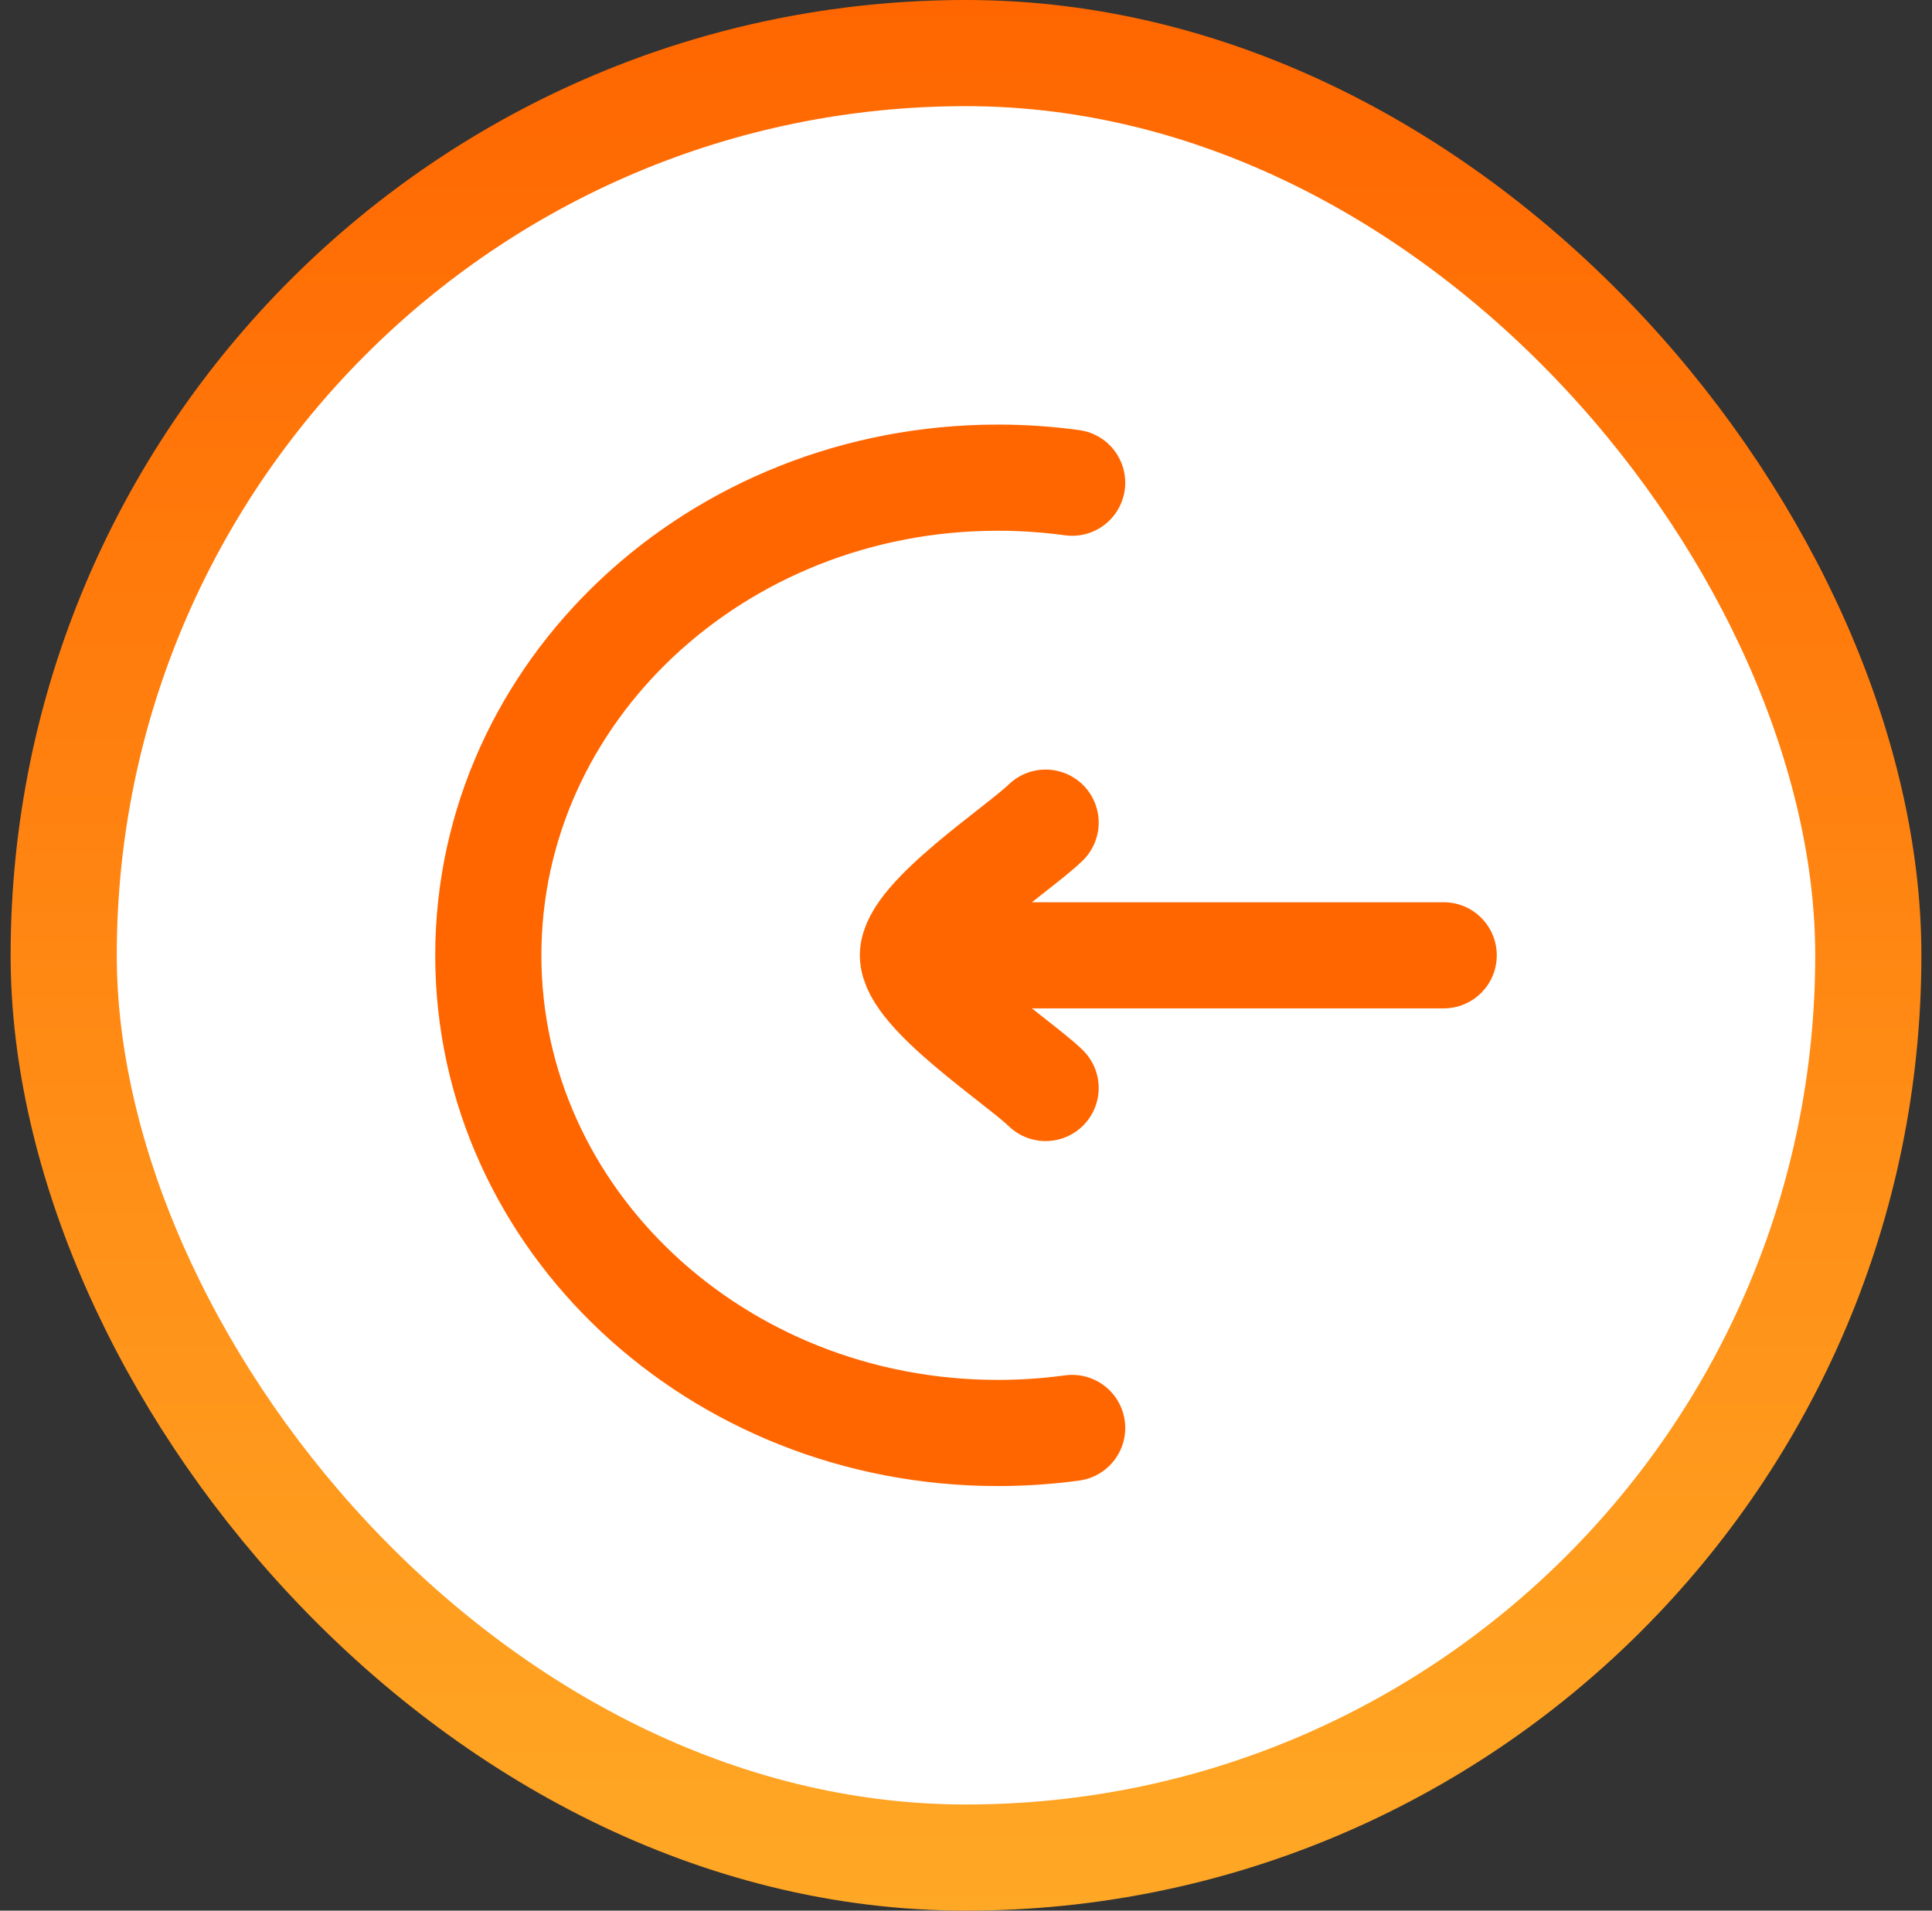
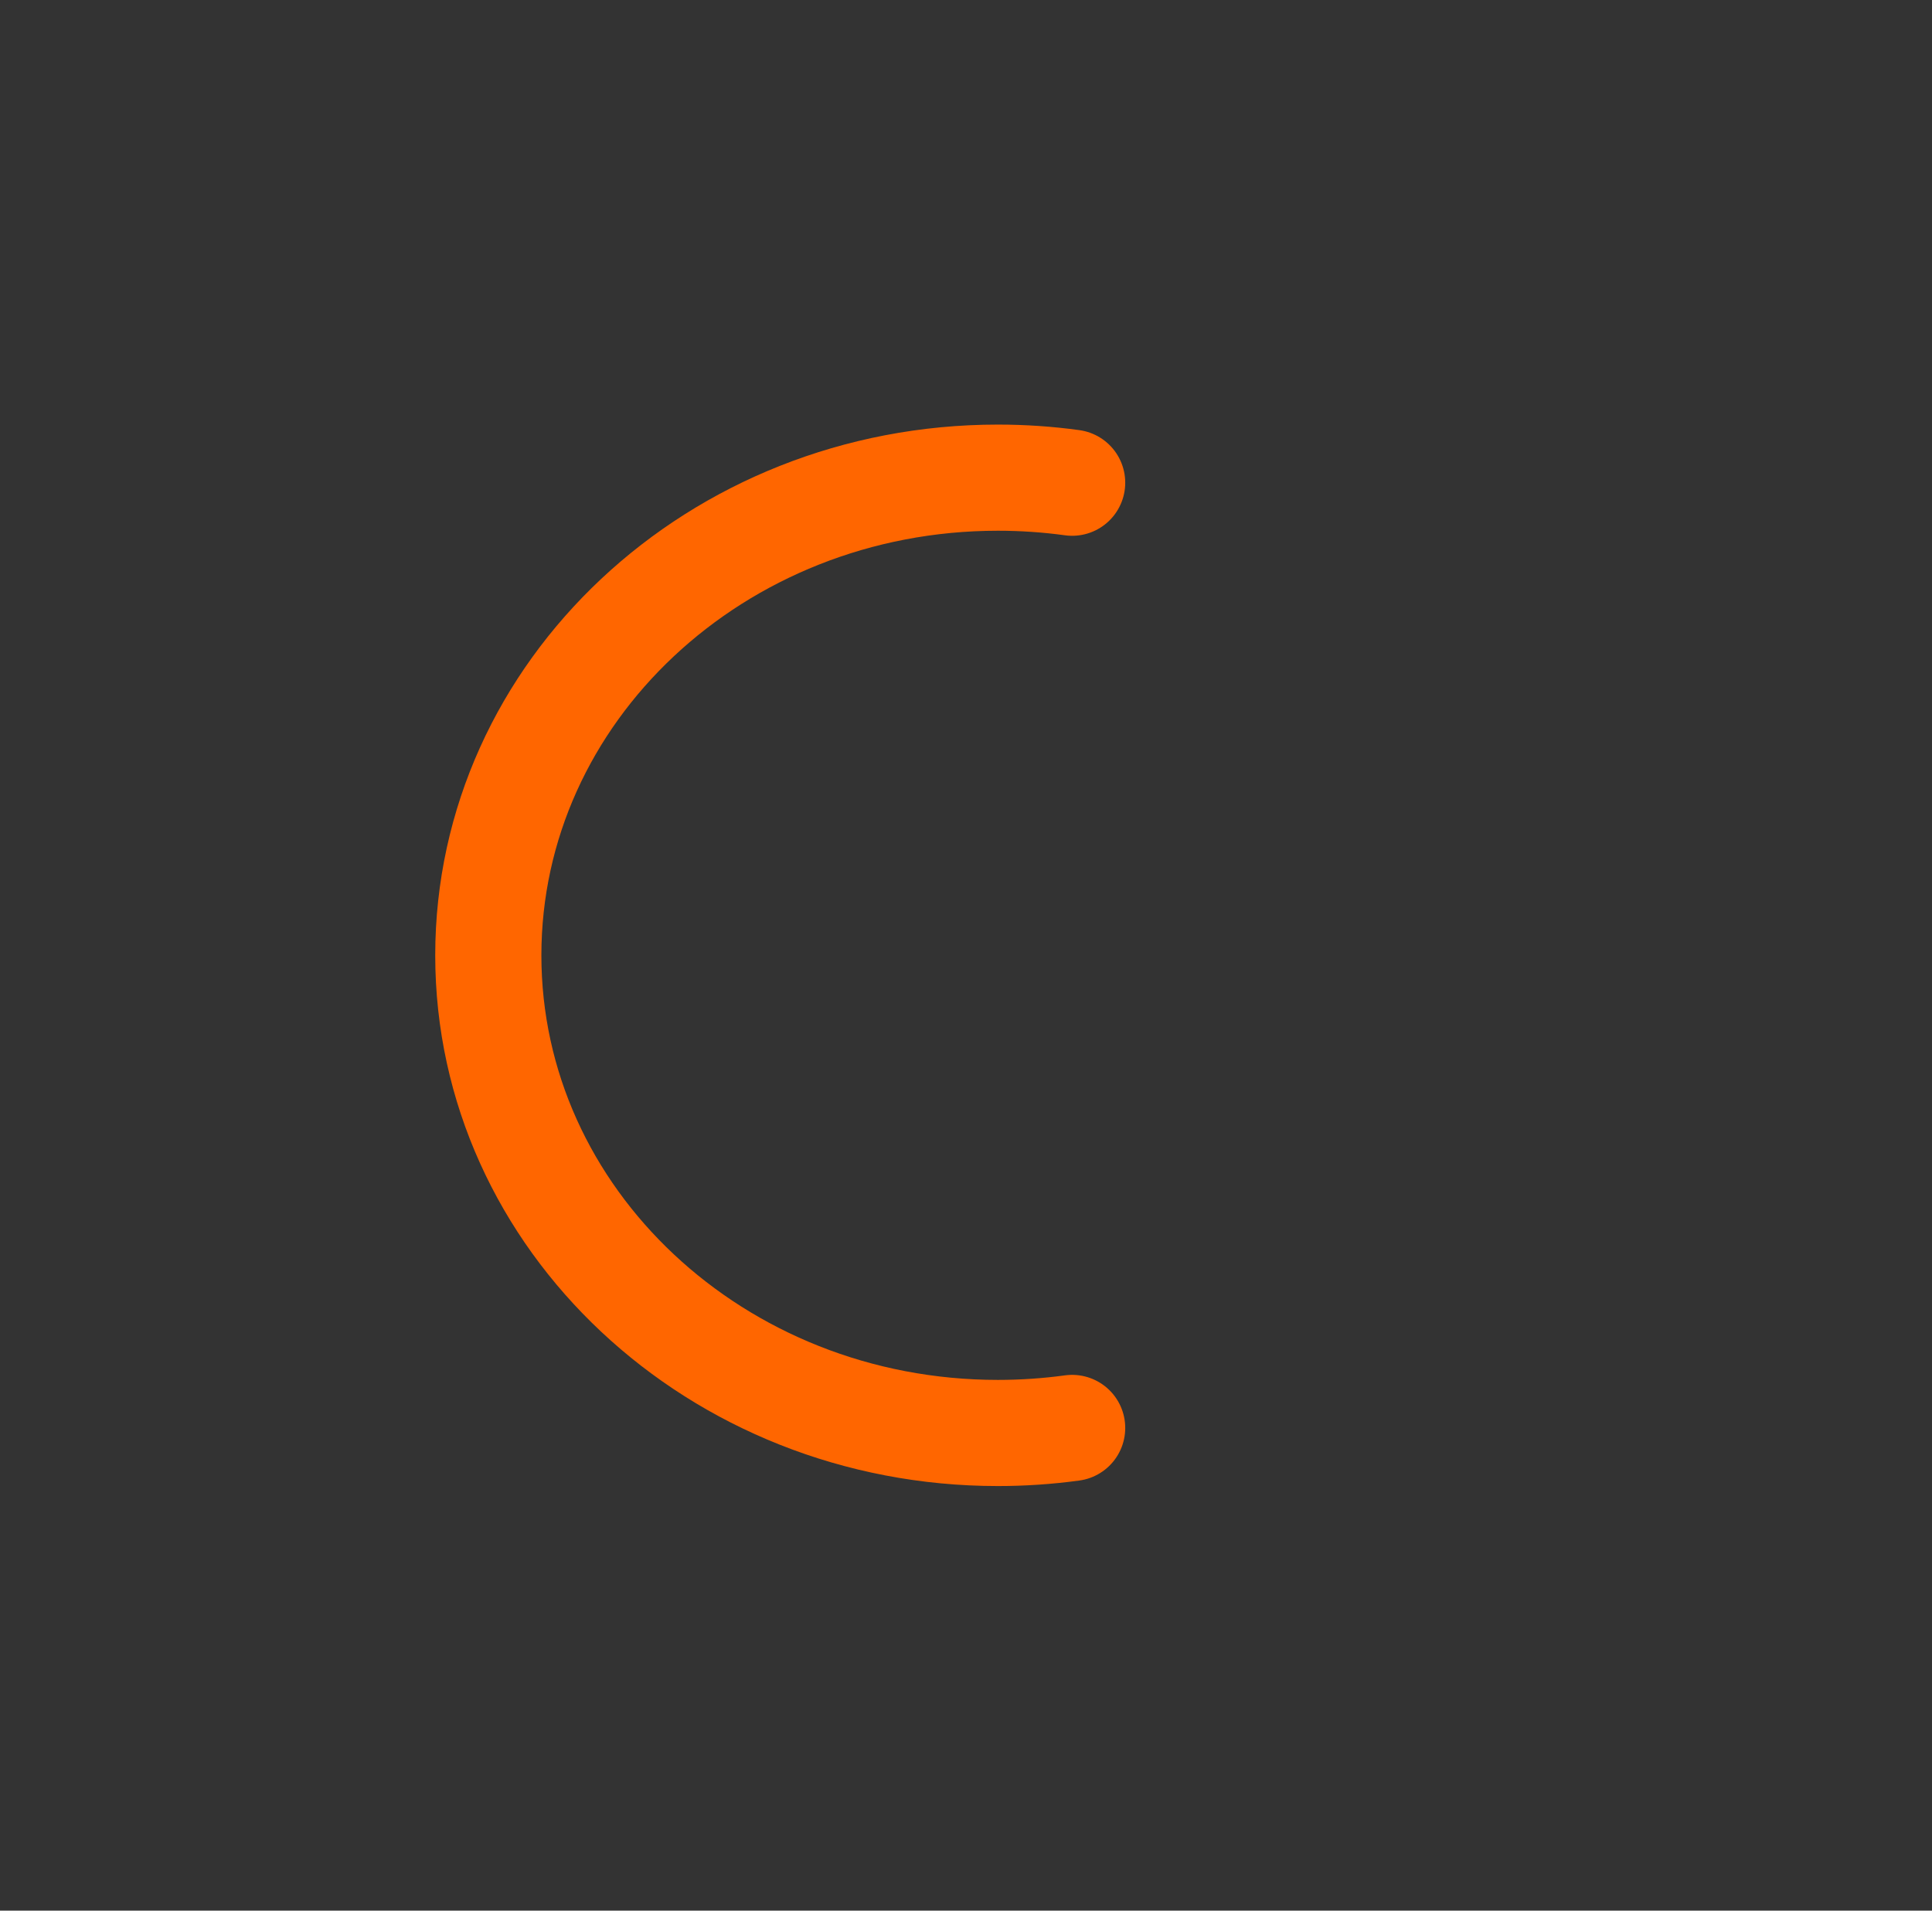
<svg xmlns="http://www.w3.org/2000/svg" width="91" height="90" viewBox="0 0 91 90" fill="none">
  <rect x="0" y="0" width="91" height="90" fill="#333333" stroke="none" />
-   <rect x="3" y="2.5" width="85" height="85" rx="42.5" fill="white" />
-   <rect x="3" y="2.5" width="85" height="85" rx="42.5" stroke="url(#paint0_linear_53_92)" stroke-width="5" />
  <path d="M50.5 22.738C49.358 22.581 48.189 22.5 47 22.5C33.745 22.5 23 32.574 23 45C23 57.426 33.745 67.5 47 67.5C48.189 67.5 49.358 67.419 50.5 67.263" stroke="#FF6600" stroke-width="5" stroke-linecap="round" />
-   <path d="M49.25 51.25C47.986 50.021 43 46.751 43 45M43 45C43 43.249 47.986 39.979 49.25 38.75M43 45H68" stroke="#FF6600" stroke-width="5" stroke-linecap="round" stroke-linejoin="round" />
  <defs>
    <linearGradient id="paint0_linear_53_92" x1="45.5" y1="0" x2="45.5" y2="90" gradientUnits="userSpaceOnUse">
      <stop stop-color="#FF6600" />
      <stop offset="1" stop-color="#FFA825" />
    </linearGradient>
  </defs>
</svg>